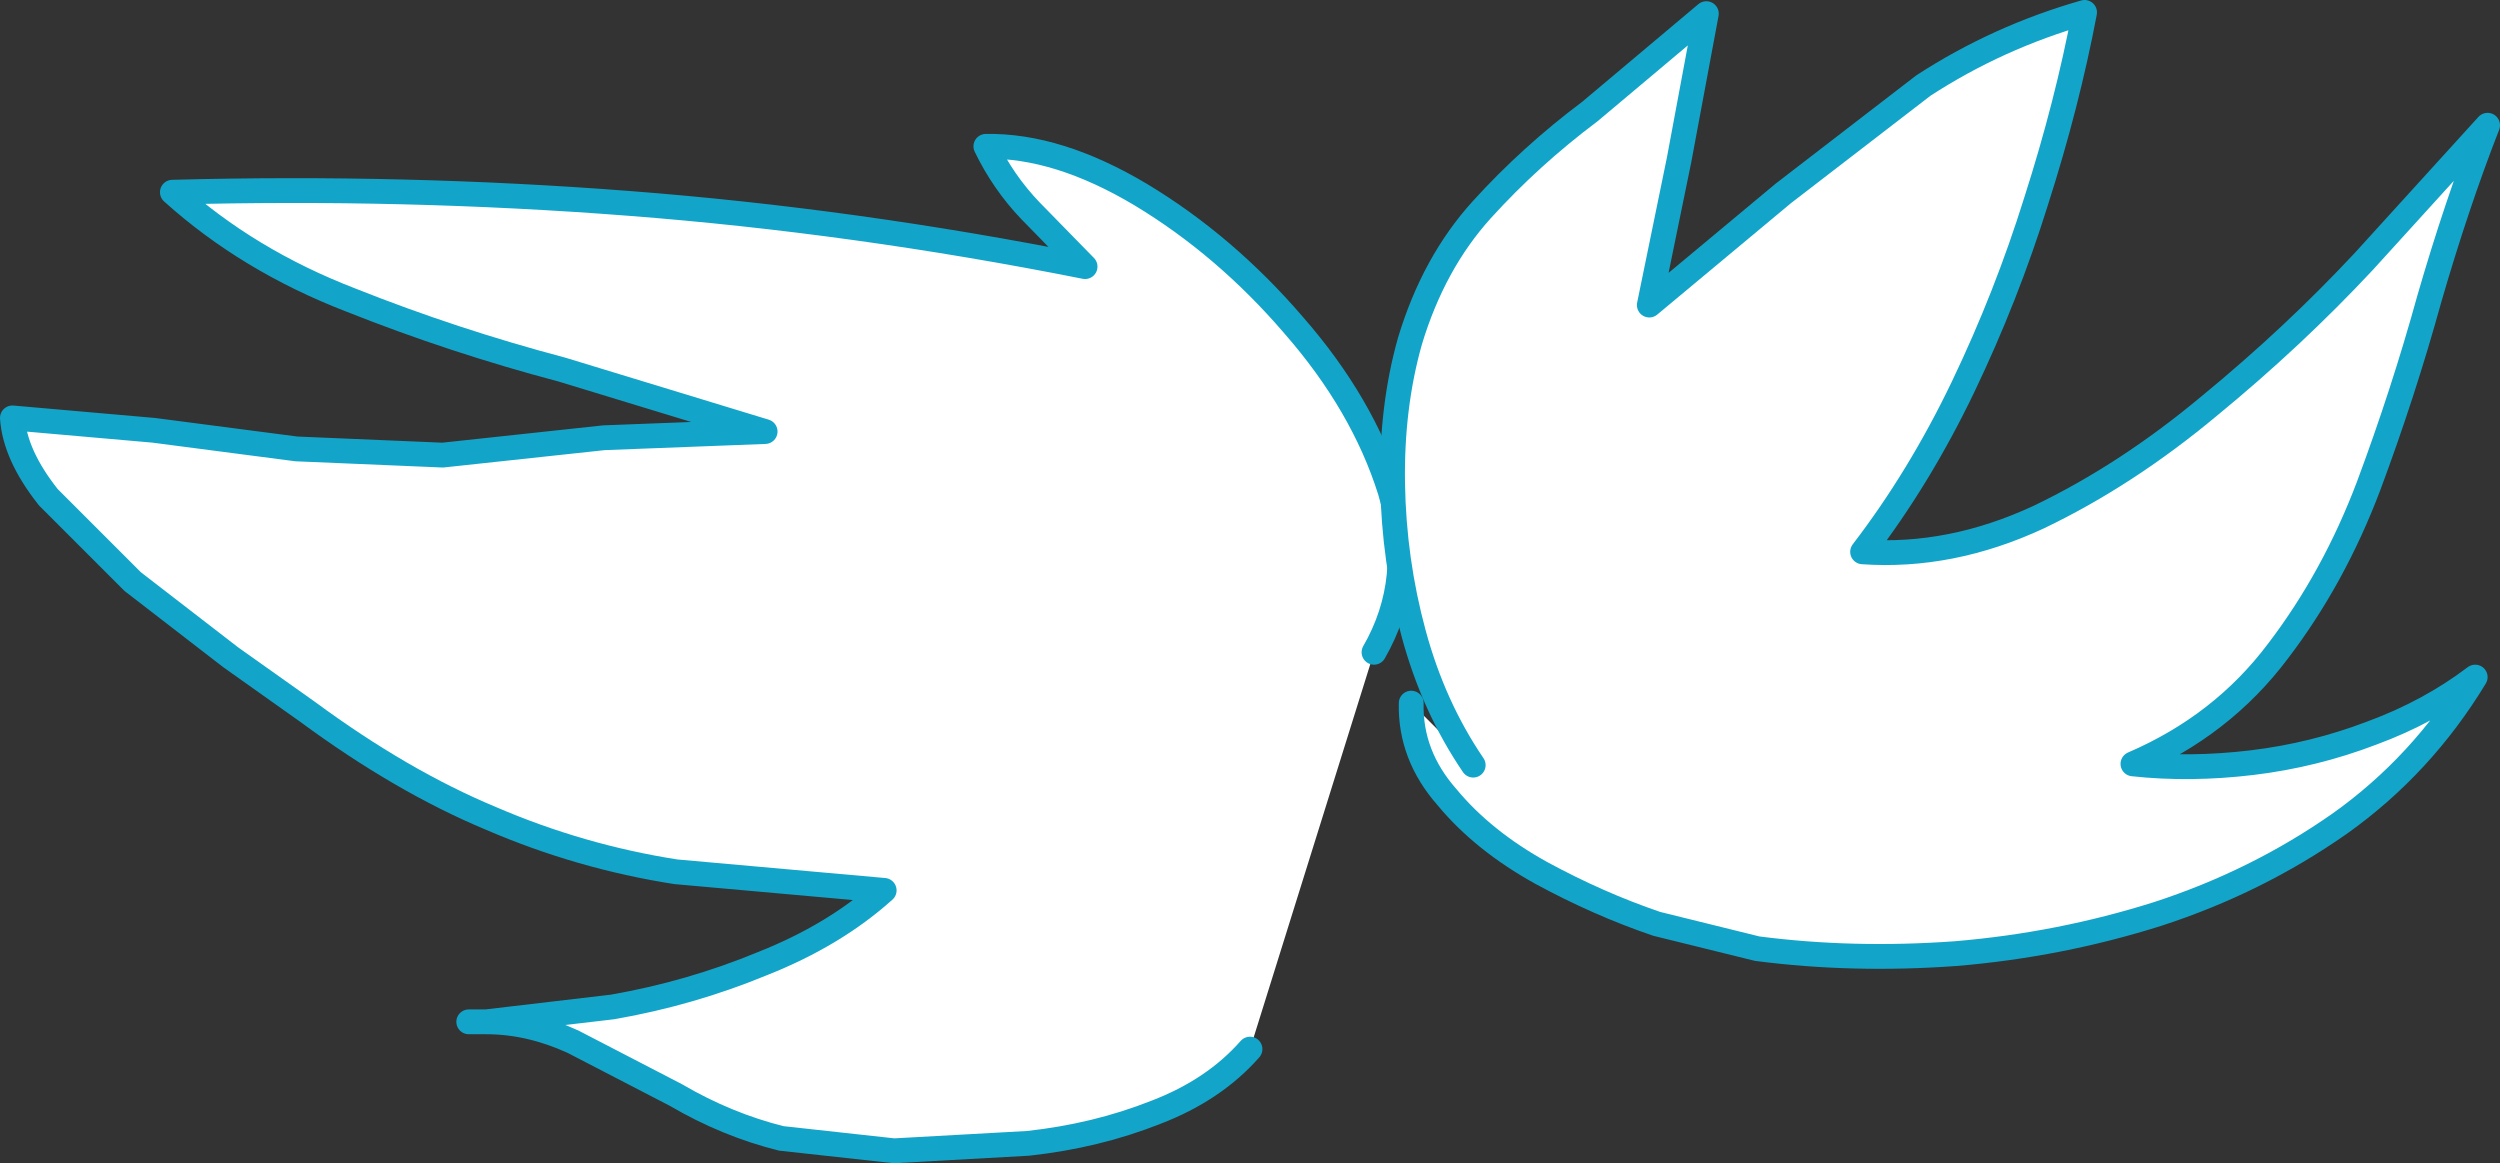
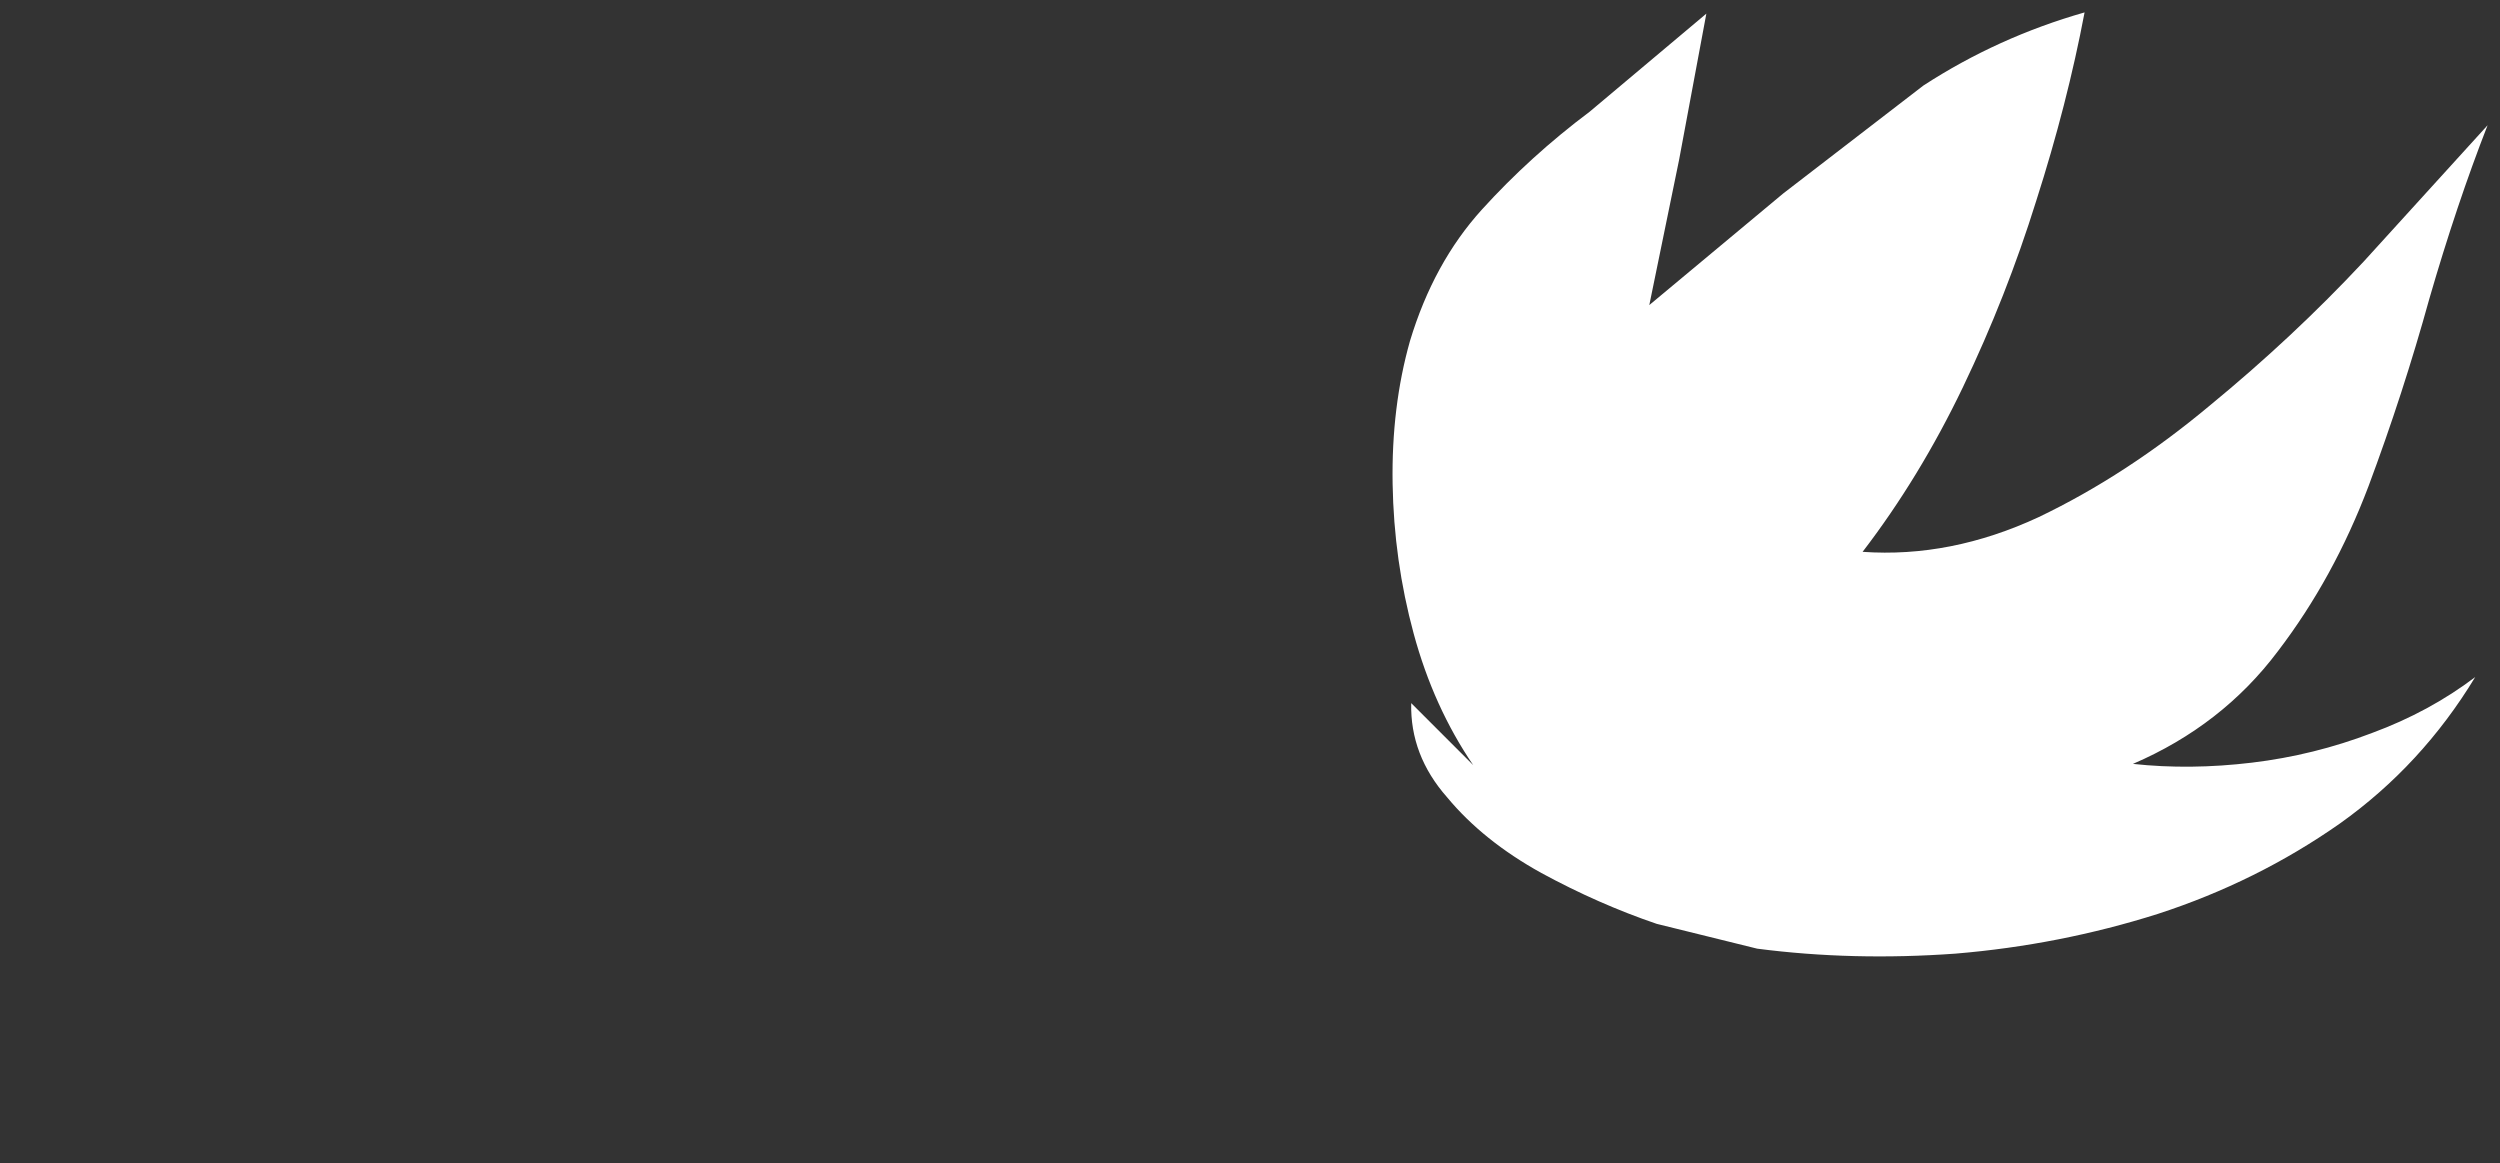
<svg xmlns="http://www.w3.org/2000/svg" height="46.9px" width="100.8px">
  <rect width="100%" height="100%" fill="#333333" stroke="none" />
  <g transform="matrix(1.0, 0.0, 0.0, 1.0, 22.15, 95.4)">
-     <path d="M28.25 -53.1 Q26.8 -51.45 24.45 -50.55 22.05 -49.6 19.3 -49.3 L13.9 -49.0 9.35 -49.5 Q7.15 -50.05 5.1 -51.25 L0.95 -53.4 Q-0.8 -54.2 -2.55 -54.2 L2.55 -54.8 Q5.7 -55.35 8.6 -56.55 11.5 -57.7 13.5 -59.5 L5.1 -60.25 Q1.25 -60.85 -2.35 -62.4 -5.95 -63.9 -9.75 -66.7 L-12.85 -68.9 -16.8 -71.95 -20.2 -75.35 Q-21.55 -77.05 -21.65 -78.55 L-15.95 -78.05 -10.2 -77.3 -4.3 -77.05 2.2 -77.75 8.7 -78.0 0.5 -80.5 Q-3.85 -81.65 -8.0 -83.3 -12.15 -84.9 -15.2 -87.65 -5.85 -87.9 3.2 -87.2 12.3 -86.5 21.6 -84.65 L19.4 -86.9 Q18.3 -88.05 17.6 -89.5 20.5 -89.55 23.85 -87.55 27.25 -85.5 30.0 -82.3 32.8 -79.1 33.9 -75.6 34.95 -72.05 33.25 -69.1 L28.25 -53.1" fill="#ffffff" fill-rule="evenodd" stroke="none" />
-     <path d="M33.25 -69.1 Q34.95 -72.05 33.9 -75.6 32.8 -79.1 30.0 -82.3 27.25 -85.5 23.85 -87.55 20.5 -89.55 17.6 -89.5 18.3 -88.05 19.4 -86.9 L21.6 -84.65 Q12.3 -86.5 3.2 -87.2 -5.85 -87.9 -15.2 -87.65 -12.15 -84.9 -8.0 -83.3 -3.85 -81.65 0.5 -80.5 L8.7 -78.0 2.2 -77.75 -4.3 -77.05 -10.2 -77.3 -15.95 -78.05 -21.65 -78.55 Q-21.55 -77.05 -20.2 -75.35 L-16.8 -71.95 -12.85 -68.9 -9.75 -66.7 Q-5.95 -63.9 -2.35 -62.4 1.25 -60.85 5.1 -60.25 L13.5 -59.5 Q11.5 -57.7 8.6 -56.55 5.7 -55.35 2.55 -54.8 L-2.55 -54.2 Q-0.8 -54.2 0.95 -53.4 L5.1 -51.25 Q7.15 -50.05 9.35 -49.5 L13.9 -49.0 19.3 -49.3 Q22.05 -49.6 24.45 -50.55 26.8 -51.45 28.25 -53.1 M-2.55 -54.2 L-3.25 -54.2" fill="none" stroke="#12a5c9" stroke-linecap="round" stroke-linejoin="round" stroke-width="1.0" />
    <path d="M37.25 -64.55 Q35.65 -66.9 34.85 -69.85 34.05 -72.8 34.0 -75.9 33.95 -79.0 34.7 -81.65 35.65 -84.8 37.6 -86.95 39.55 -89.1 41.95 -90.9 L46.65 -94.85 45.55 -88.95 44.35 -83.1 49.75 -87.6 55.4 -91.95 Q58.4 -93.9 61.9 -94.9 61.2 -91.2 59.95 -87.3 58.75 -83.45 57.0 -79.8 55.25 -76.15 52.95 -73.15 56.5 -72.9 60.05 -74.55 63.6 -76.25 66.95 -79.05 70.3 -81.8 73.15 -84.85 L78.15 -90.35 Q76.9 -87.15 75.8 -83.35 74.75 -79.55 73.35 -75.8 71.95 -72.1 69.7 -69.15 67.45 -66.15 63.85 -64.6 66.15 -64.35 68.65 -64.65 71.15 -64.95 73.5 -65.85 75.8 -66.7 77.65 -68.1 75.5 -64.55 72.2 -62.2 68.85 -59.85 64.85 -58.55 60.9 -57.3 56.7 -56.95 52.55 -56.65 48.7 -57.15 L44.65 -58.15 Q42.3 -58.95 40.0 -60.2 37.65 -61.5 36.2 -63.25 34.7 -64.95 34.75 -67.05 L37.25 -64.55" fill="#ffffff" fill-rule="evenodd" stroke="none" />
-     <path d="M37.25 -64.55 Q35.65 -66.9 34.85 -69.85 34.05 -72.8 34.0 -75.9 33.95 -79.0 34.7 -81.65 35.65 -84.8 37.6 -86.95 39.55 -89.1 41.95 -90.9 L46.65 -94.85 45.55 -88.95 44.35 -83.1 49.75 -87.6 55.4 -91.95 Q58.4 -93.9 61.9 -94.9 61.2 -91.2 59.95 -87.3 58.75 -83.45 57.0 -79.8 55.25 -76.15 52.95 -73.15 56.5 -72.9 60.05 -74.55 63.6 -76.25 66.95 -79.05 70.3 -81.8 73.15 -84.85 L78.15 -90.35 Q76.9 -87.15 75.8 -83.35 74.75 -79.55 73.35 -75.8 71.95 -72.1 69.7 -69.15 67.45 -66.15 63.85 -64.6 66.15 -64.35 68.65 -64.65 71.15 -64.95 73.5 -65.85 75.8 -66.7 77.65 -68.1 75.5 -64.55 72.2 -62.2 68.85 -59.85 64.85 -58.55 60.9 -57.3 56.7 -56.95 52.55 -56.65 48.7 -57.15 L44.65 -58.15 Q42.3 -58.95 40.0 -60.2 37.65 -61.5 36.2 -63.25 34.7 -64.95 34.75 -67.05" fill="none" stroke="#12a5c9" stroke-linecap="round" stroke-linejoin="round" stroke-width="1.0" />
  </g>
</svg>